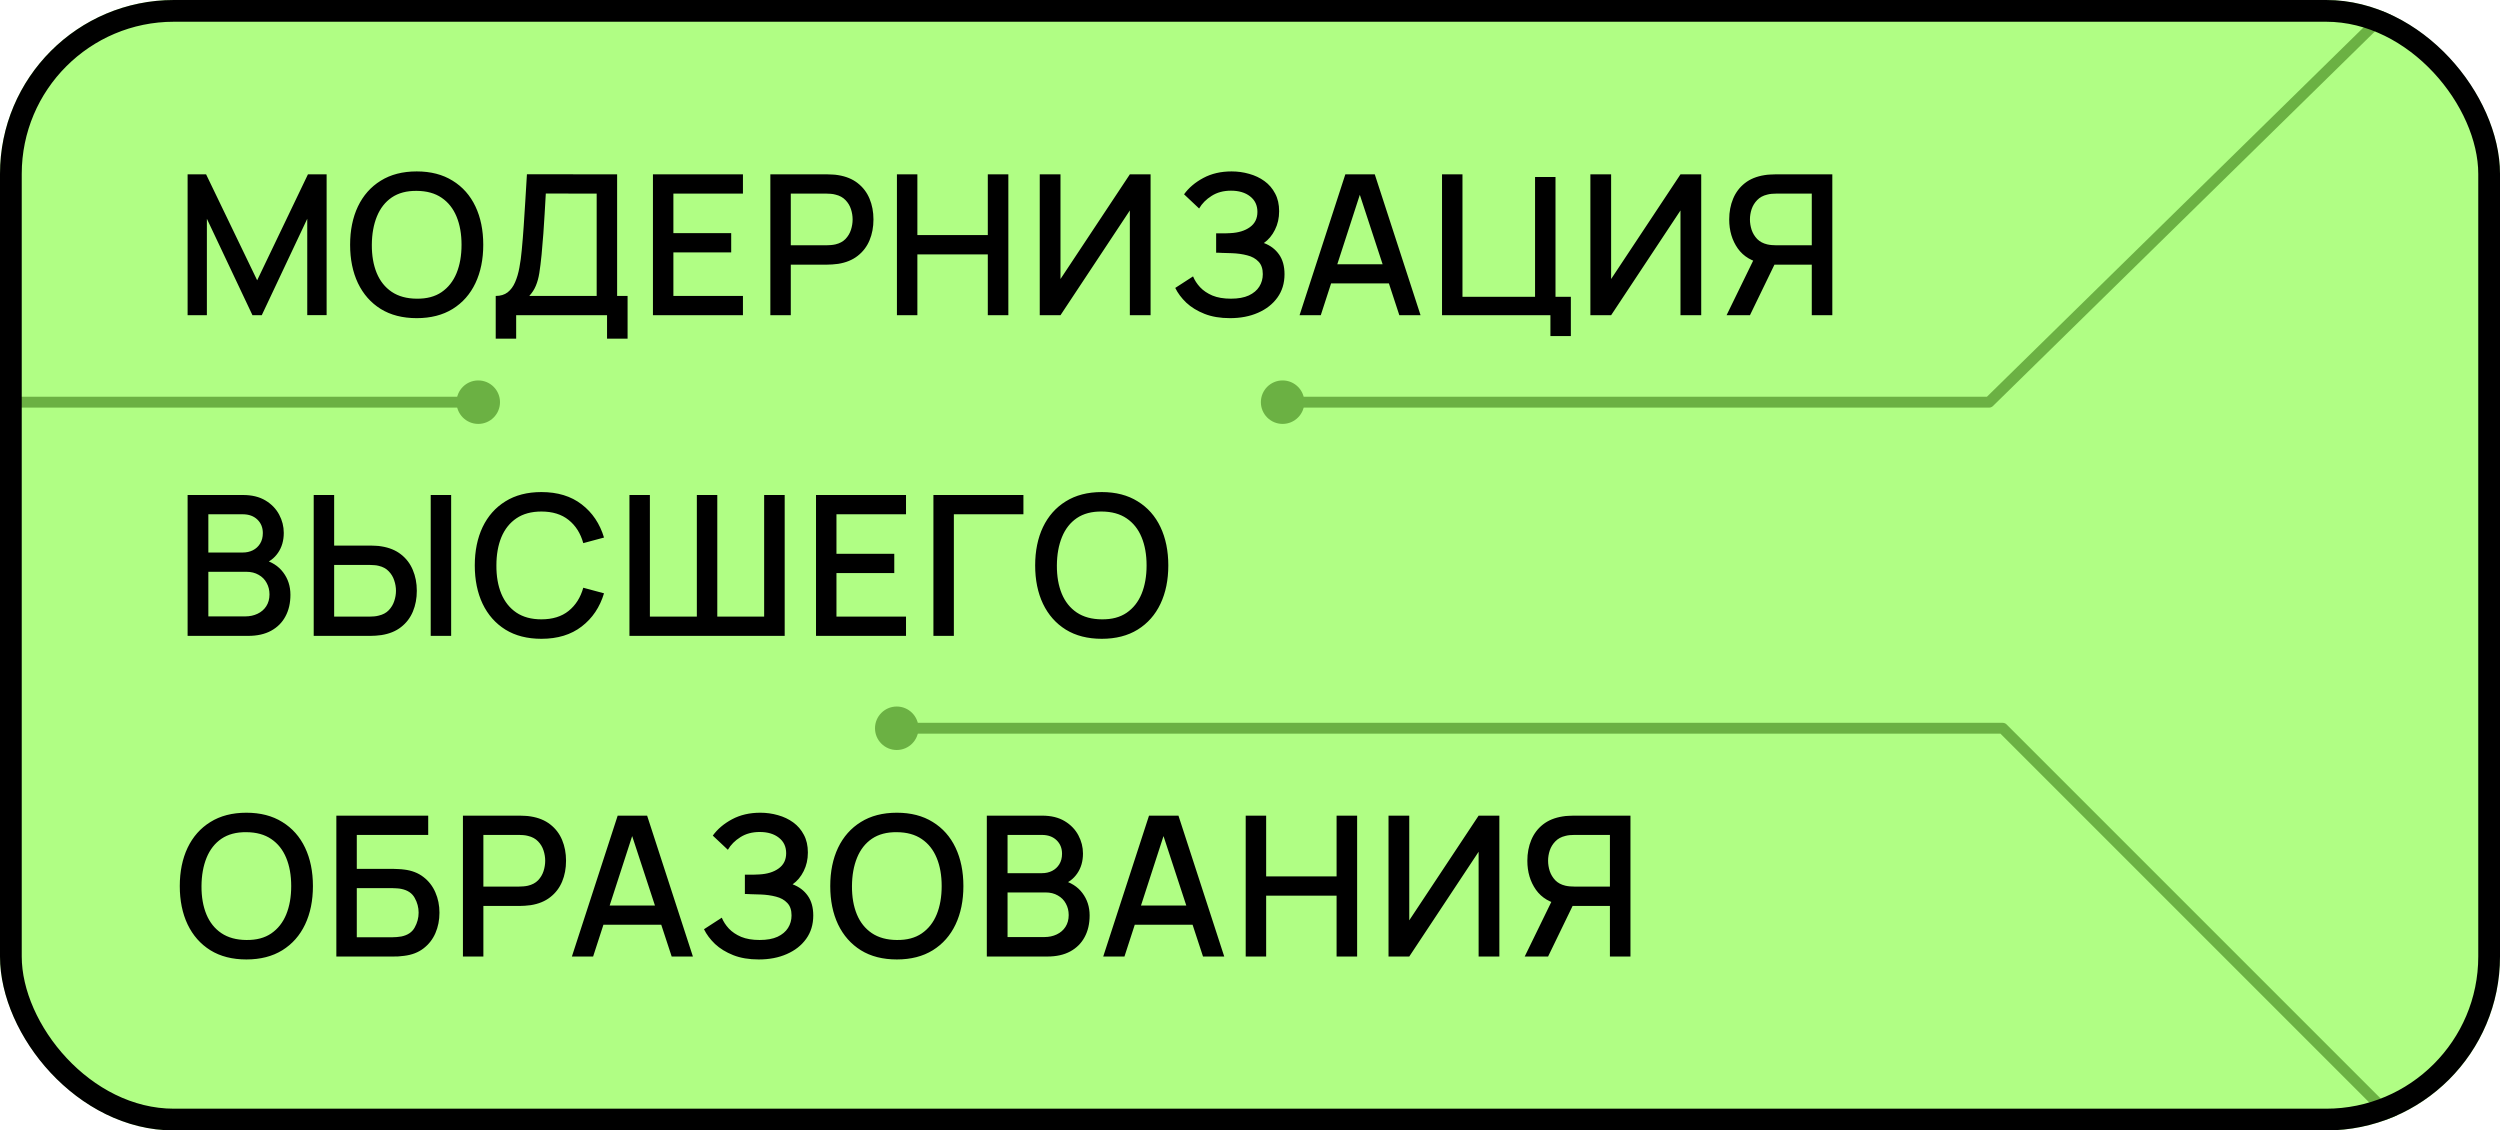
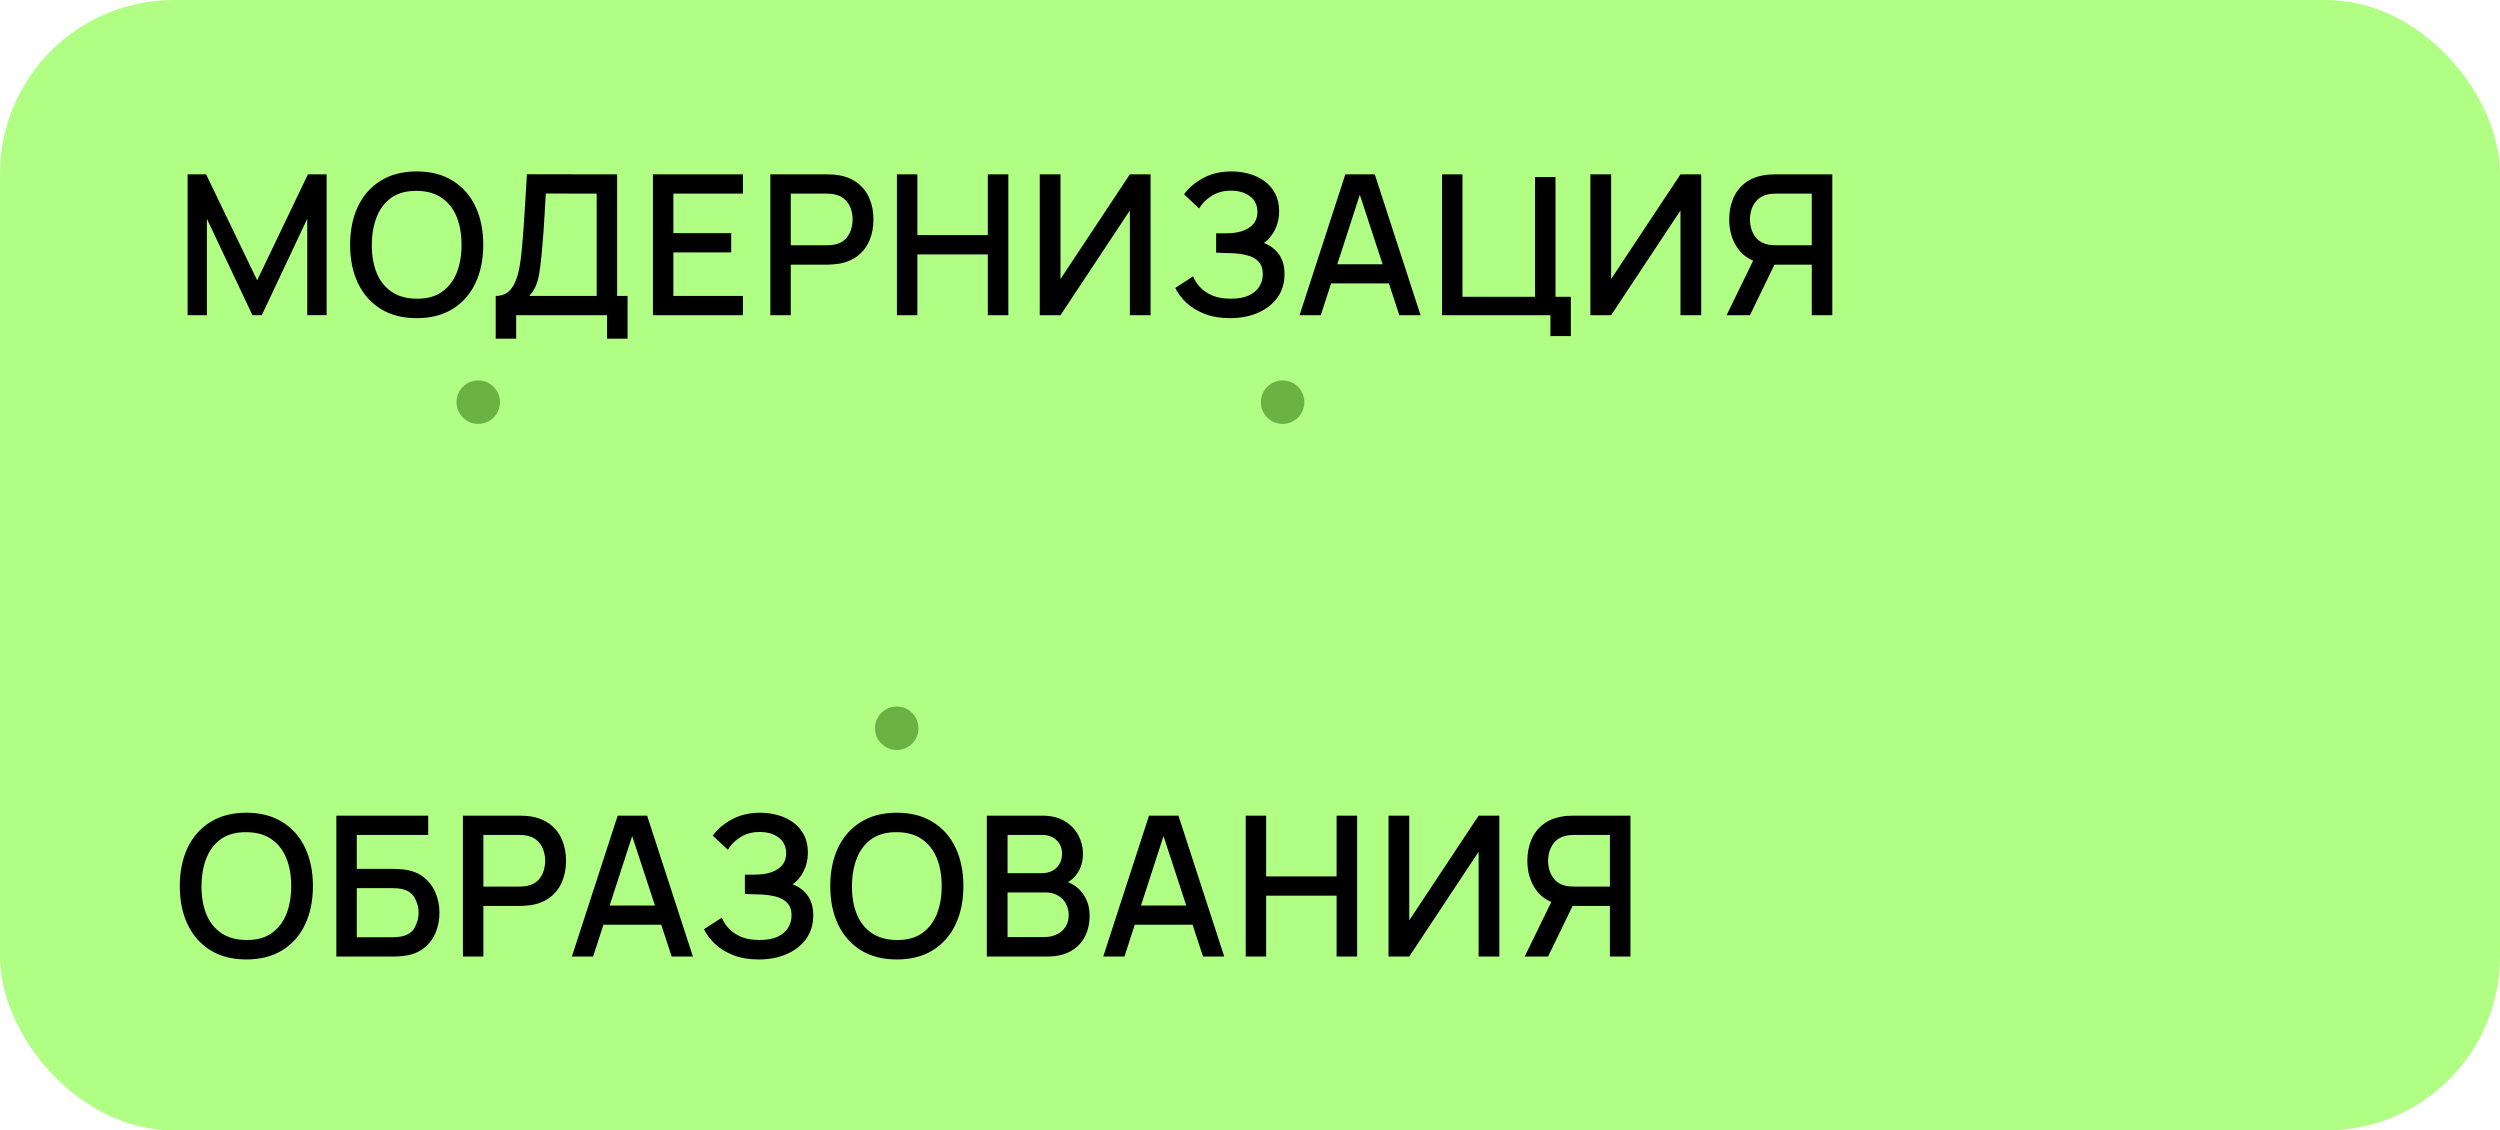
<svg xmlns="http://www.w3.org/2000/svg" width="460" height="208" viewBox="0 0 460 208" fill="none">
  <g clip-path="url(#clip0_999_3464)">
    <rect width="460" height="208" rx="32" fill="#B0FE84" />
-     <path d="M34.52 117V91.08H44.708C46.352 91.08 47.732 91.416 48.848 92.088C49.964 92.76 50.804 93.63 51.368 94.698C51.932 95.754 52.214 96.87 52.214 98.046C52.214 99.474 51.86 100.698 51.152 101.718C50.456 102.738 49.514 103.434 48.326 103.806L48.29 102.924C49.946 103.332 51.218 104.13 52.106 105.318C52.994 106.494 53.438 107.868 53.438 109.44C53.438 110.964 53.132 112.29 52.52 113.418C51.92 114.546 51.038 115.428 49.874 116.064C48.722 116.688 47.324 117 45.68 117H34.52ZM38.336 113.418H45.104C45.956 113.418 46.718 113.256 47.39 112.932C48.074 112.608 48.608 112.146 48.992 111.546C49.388 110.934 49.586 110.208 49.586 109.368C49.586 108.588 49.412 107.886 49.064 107.262C48.728 106.626 48.236 106.128 47.588 105.768C46.952 105.396 46.202 105.21 45.338 105.21H38.336V113.418ZM38.336 101.664H44.654C45.35 101.664 45.974 101.526 46.526 101.25C47.09 100.962 47.534 100.554 47.858 100.026C48.194 99.486 48.362 98.838 48.362 98.082C48.362 97.074 48.026 96.246 47.354 95.598C46.682 94.95 45.782 94.626 44.654 94.626H38.336V101.664ZM57.722 117V91.08H61.484V100.386H68.198C68.438 100.386 68.744 100.398 69.116 100.422C69.5 100.434 69.854 100.47 70.178 100.53C71.618 100.758 72.818 101.25 73.778 102.006C74.75 102.762 75.476 103.716 75.956 104.868C76.448 106.02 76.694 107.298 76.694 108.702C76.694 110.094 76.454 111.366 75.974 112.518C75.494 113.67 74.768 114.624 73.796 115.38C72.836 116.136 71.63 116.628 70.178 116.856C69.854 116.904 69.506 116.94 69.134 116.964C68.762 116.988 68.45 117 68.198 117H57.722ZM61.484 113.454H68.054C68.282 113.454 68.54 113.442 68.828 113.418C69.128 113.394 69.41 113.346 69.674 113.274C70.454 113.094 71.072 112.764 71.528 112.284C71.996 111.792 72.332 111.234 72.536 110.61C72.752 109.974 72.86 109.338 72.86 108.702C72.86 108.066 72.752 107.43 72.536 106.794C72.332 106.158 71.996 105.6 71.528 105.12C71.072 104.628 70.454 104.292 69.674 104.112C69.41 104.04 69.128 103.998 68.828 103.986C68.54 103.962 68.282 103.95 68.054 103.95H61.484V113.454ZM79.25 117V91.08H83.012V117H79.25ZM99.618 117.54C97.026 117.54 94.818 116.976 92.994 115.848C91.17 114.708 89.772 113.124 88.8 111.096C87.84 109.068 87.36 106.716 87.36 104.04C87.36 101.364 87.84 99.012 88.8 96.984C89.772 94.956 91.17 93.378 92.994 92.25C94.818 91.11 97.026 90.54 99.618 90.54C102.606 90.54 105.078 91.296 107.034 92.808C109.002 94.32 110.37 96.354 111.138 98.91L107.322 99.936C106.818 98.124 105.918 96.702 104.622 95.67C103.338 94.638 101.67 94.122 99.618 94.122C97.782 94.122 96.252 94.536 95.028 95.364C93.804 96.192 92.88 97.35 92.256 98.838C91.644 100.326 91.338 102.06 91.338 104.04C91.326 106.02 91.626 107.754 92.238 109.242C92.862 110.73 93.786 111.888 95.01 112.716C96.246 113.544 97.782 113.958 99.618 113.958C101.67 113.958 103.338 113.442 104.622 112.41C105.918 111.366 106.818 109.944 107.322 108.144L111.138 109.17C110.37 111.726 109.002 113.76 107.034 115.272C105.078 116.784 102.606 117.54 99.618 117.54ZM115.817 117V91.08H119.579V113.454H128.219V91.08H131.981V113.454H140.603V91.08H144.383V117H115.817ZM150.146 117V91.08H166.706V94.626H153.908V101.898H164.546V105.444H153.908V113.454H166.706V117H150.146ZM171.749 117V91.08H188.309V94.626H175.511V117H171.749ZM202.728 117.54C200.136 117.54 197.928 116.976 196.104 115.848C194.28 114.708 192.882 113.124 191.91 111.096C190.95 109.068 190.47 106.716 190.47 104.04C190.47 101.364 190.95 99.012 191.91 96.984C192.882 94.956 194.28 93.378 196.104 92.25C197.928 91.11 200.136 90.54 202.728 90.54C205.308 90.54 207.51 91.11 209.334 92.25C211.17 93.378 212.568 94.956 213.528 96.984C214.488 99.012 214.968 101.364 214.968 104.04C214.968 106.716 214.488 109.068 213.528 111.096C212.568 113.124 211.17 114.708 209.334 115.848C207.51 116.976 205.308 117.54 202.728 117.54ZM202.728 113.958C204.564 113.982 206.088 113.58 207.3 112.752C208.524 111.912 209.442 110.748 210.054 109.26C210.666 107.76 210.972 106.02 210.972 104.04C210.972 102.06 210.666 100.332 210.054 98.856C209.442 97.368 208.524 96.21 207.3 95.382C206.088 94.554 204.564 94.134 202.728 94.122C200.892 94.098 199.362 94.5 198.138 95.328C196.926 96.156 196.014 97.32 195.402 98.82C194.79 100.32 194.478 102.06 194.466 104.04C194.454 106.02 194.754 107.754 195.366 109.242C195.978 110.718 196.896 111.87 198.12 112.698C199.356 113.526 200.892 113.946 202.728 113.958Z" fill="black" />
    <path d="M45.338 176.54C42.746 176.54 40.538 175.976 38.714 174.848C36.89 173.708 35.492 172.124 34.52 170.096C33.56 168.068 33.08 165.716 33.08 163.04C33.08 160.364 33.56 158.012 34.52 155.984C35.492 153.956 36.89 152.378 38.714 151.25C40.538 150.11 42.746 149.54 45.338 149.54C47.918 149.54 50.12 150.11 51.944 151.25C53.78 152.378 55.178 153.956 56.138 155.984C57.098 158.012 57.578 160.364 57.578 163.04C57.578 165.716 57.098 168.068 56.138 170.096C55.178 172.124 53.78 173.708 51.944 174.848C50.12 175.976 47.918 176.54 45.338 176.54ZM45.338 172.958C47.174 172.982 48.698 172.58 49.91 171.752C51.134 170.912 52.052 169.748 52.664 168.26C53.276 166.76 53.582 165.02 53.582 163.04C53.582 161.06 53.276 159.332 52.664 157.856C52.052 156.368 51.134 155.21 49.91 154.382C48.698 153.554 47.174 153.134 45.338 153.122C43.502 153.098 41.972 153.5 40.748 154.328C39.536 155.156 38.624 156.32 38.012 157.82C37.4 159.32 37.088 161.06 37.076 163.04C37.064 165.02 37.364 166.754 37.976 168.242C38.588 169.718 39.506 170.87 40.73 171.698C41.966 172.526 43.502 172.946 45.338 172.958ZM61.888 176V150.08H78.79V153.626H65.65V159.872H72.364C72.604 159.872 72.91 159.884 73.282 159.908C73.666 159.92 74.026 159.95 74.362 159.998C75.766 160.166 76.948 160.622 77.908 161.366C78.88 162.11 79.612 163.052 80.104 164.192C80.608 165.332 80.86 166.58 80.86 167.936C80.86 169.292 80.614 170.54 80.122 171.68C79.63 172.82 78.898 173.762 77.926 174.506C76.966 175.25 75.778 175.706 74.362 175.874C74.026 175.922 73.672 175.958 73.3 175.982C72.928 175.994 72.616 176 72.364 176H61.888ZM65.65 172.454H72.22C72.46 172.454 72.724 172.442 73.012 172.418C73.312 172.394 73.594 172.358 73.858 172.31C75.022 172.07 75.838 171.518 76.306 170.654C76.786 169.79 77.026 168.884 77.026 167.936C77.026 166.976 76.786 166.07 76.306 165.218C75.838 164.354 75.022 163.802 73.858 163.562C73.594 163.502 73.312 163.466 73.012 163.454C72.724 163.43 72.46 163.418 72.22 163.418H65.65V172.454ZM85.179 176V150.08H95.655C95.907 150.08 96.219 150.092 96.591 150.116C96.963 150.128 97.317 150.164 97.653 150.224C99.093 150.452 100.293 150.944 101.253 151.7C102.225 152.456 102.951 153.41 103.431 154.562C103.911 155.714 104.151 156.986 104.151 158.378C104.151 159.782 103.911 161.06 103.431 162.212C102.951 163.364 102.225 164.318 101.253 165.074C100.293 165.83 99.093 166.322 97.653 166.55C97.317 166.598 96.957 166.634 96.573 166.658C96.201 166.682 95.895 166.694 95.655 166.694H88.941V176H85.179ZM88.941 163.13H95.511C95.751 163.13 96.015 163.118 96.303 163.094C96.603 163.07 96.885 163.028 97.149 162.968C97.917 162.788 98.535 162.458 99.003 161.978C99.471 161.486 99.807 160.922 100.011 160.286C100.215 159.65 100.317 159.014 100.317 158.378C100.317 157.742 100.215 157.112 100.011 156.488C99.807 155.852 99.471 155.294 99.003 154.814C98.535 154.322 97.917 153.986 97.149 153.806C96.885 153.734 96.603 153.686 96.303 153.662C96.015 153.638 95.751 153.626 95.511 153.626H88.941V163.13ZM105.228 176L113.652 150.08H119.07L127.494 176H123.588L115.83 152.348H116.802L109.134 176H105.228ZM109.602 170.15V166.622H123.138V170.15H109.602ZM139.614 176.54C137.814 176.54 136.248 176.276 134.916 175.748C133.584 175.22 132.468 174.536 131.568 173.696C130.68 172.844 130.002 171.938 129.534 170.978L132.81 168.854C133.098 169.562 133.53 170.228 134.106 170.852C134.694 171.476 135.45 171.986 136.374 172.382C137.31 172.766 138.444 172.958 139.776 172.958C141.108 172.958 142.206 172.76 143.07 172.364C143.934 171.956 144.576 171.416 144.996 170.744C145.428 170.06 145.644 169.292 145.644 168.44C145.644 167.444 145.38 166.676 144.852 166.136C144.336 165.584 143.646 165.2 142.782 164.984C141.918 164.756 140.982 164.624 139.974 164.588C139.134 164.564 138.528 164.546 138.156 164.534C137.784 164.51 137.532 164.498 137.4 164.498C137.28 164.498 137.166 164.498 137.058 164.498V160.934C137.19 160.934 137.418 160.934 137.742 160.934C138.078 160.934 138.426 160.934 138.786 160.934C139.146 160.922 139.44 160.91 139.668 160.898C141.156 160.826 142.356 160.46 143.268 159.8C144.192 159.14 144.654 158.204 144.654 156.992C144.654 155.78 144.204 154.826 143.304 154.13C142.416 153.434 141.246 153.086 139.794 153.086C138.414 153.086 137.226 153.404 136.23 154.04C135.234 154.664 134.466 155.438 133.926 156.362L131.154 153.752C132.018 152.552 133.2 151.55 134.7 150.746C136.2 149.942 137.934 149.54 139.902 149.54C141.018 149.54 142.098 149.69 143.142 149.99C144.186 150.278 145.122 150.722 145.95 151.322C146.778 151.922 147.432 152.684 147.912 153.608C148.404 154.52 148.65 155.606 148.65 156.866C148.65 158.126 148.392 159.266 147.876 160.286C147.372 161.306 146.694 162.116 145.842 162.716C147.03 163.16 147.96 163.862 148.632 164.822C149.304 165.77 149.64 166.982 149.64 168.458C149.64 170.114 149.202 171.548 148.326 172.76C147.462 173.96 146.274 174.89 144.762 175.55C143.262 176.21 141.546 176.54 139.614 176.54ZM165.024 176.54C162.432 176.54 160.224 175.976 158.4 174.848C156.576 173.708 155.178 172.124 154.206 170.096C153.246 168.068 152.766 165.716 152.766 163.04C152.766 160.364 153.246 158.012 154.206 155.984C155.178 153.956 156.576 152.378 158.4 151.25C160.224 150.11 162.432 149.54 165.024 149.54C167.604 149.54 169.806 150.11 171.63 151.25C173.466 152.378 174.864 153.956 175.824 155.984C176.784 158.012 177.264 160.364 177.264 163.04C177.264 165.716 176.784 168.068 175.824 170.096C174.864 172.124 173.466 173.708 171.63 174.848C169.806 175.976 167.604 176.54 165.024 176.54ZM165.024 172.958C166.86 172.982 168.384 172.58 169.596 171.752C170.82 170.912 171.738 169.748 172.35 168.26C172.962 166.76 173.268 165.02 173.268 163.04C173.268 161.06 172.962 159.332 172.35 157.856C171.738 156.368 170.82 155.21 169.596 154.382C168.384 153.554 166.86 153.134 165.024 153.122C163.188 153.098 161.658 153.5 160.434 154.328C159.222 155.156 158.31 156.32 157.698 157.82C157.086 159.32 156.774 161.06 156.762 163.04C156.75 165.02 157.05 166.754 157.662 168.242C158.274 169.718 159.192 170.87 160.416 171.698C161.652 172.526 163.188 172.946 165.024 172.958ZM181.574 176V150.08H191.762C193.406 150.08 194.786 150.416 195.902 151.088C197.018 151.76 197.858 152.63 198.422 153.698C198.986 154.754 199.268 155.87 199.268 157.046C199.268 158.474 198.914 159.698 198.206 160.718C197.51 161.738 196.568 162.434 195.38 162.806L195.344 161.924C197 162.332 198.272 163.13 199.16 164.318C200.048 165.494 200.492 166.868 200.492 168.44C200.492 169.964 200.186 171.29 199.574 172.418C198.974 173.546 198.092 174.428 196.928 175.064C195.776 175.688 194.378 176 192.734 176H181.574ZM185.39 172.418H192.158C193.01 172.418 193.772 172.256 194.444 171.932C195.128 171.608 195.662 171.146 196.046 170.546C196.442 169.934 196.64 169.208 196.64 168.368C196.64 167.588 196.466 166.886 196.118 166.262C195.782 165.626 195.29 165.128 194.642 164.768C194.006 164.396 193.256 164.21 192.392 164.21H185.39V172.418ZM185.39 160.664H191.708C192.404 160.664 193.028 160.526 193.58 160.25C194.144 159.962 194.588 159.554 194.912 159.026C195.248 158.486 195.416 157.838 195.416 157.082C195.416 156.074 195.08 155.246 194.408 154.598C193.736 153.95 192.836 153.626 191.708 153.626H185.39V160.664ZM202.994 176L211.418 150.08H216.836L225.26 176H221.354L213.596 152.348H214.568L206.9 176H202.994ZM207.368 170.15V166.622H220.904V170.15H207.368ZM229.21 176V150.08H232.972V161.258H245.932V150.08H249.712V176H245.932V164.804H232.972V176H229.21ZM275.882 176H272.066V156.722L259.304 176H255.488V150.08H259.304V169.34L272.066 150.08H275.882V176ZM300.004 176H296.224V166.694H288.898L287.368 166.514C285.256 166.142 283.672 165.212 282.616 163.724C281.56 162.224 281.032 160.442 281.032 158.378C281.032 156.986 281.272 155.714 281.752 154.562C282.232 153.41 282.952 152.456 283.912 151.7C284.872 150.944 286.078 150.452 287.53 150.224C287.866 150.164 288.22 150.128 288.592 150.116C288.964 150.092 289.276 150.08 289.528 150.08H300.004V176ZM284.848 176H280.546L286.162 164.48L289.96 165.452L284.848 176ZM296.224 163.13V153.626H289.672C289.432 153.626 289.162 153.638 288.862 153.662C288.574 153.686 288.298 153.734 288.034 153.806C287.266 153.986 286.648 154.322 286.18 154.814C285.712 155.294 285.37 155.852 285.154 156.488C284.95 157.112 284.848 157.742 284.848 158.378C284.848 159.014 284.95 159.65 285.154 160.286C285.37 160.922 285.712 161.486 286.18 161.978C286.648 162.458 287.266 162.788 288.034 162.968C288.298 163.028 288.574 163.07 288.862 163.094C289.162 163.118 289.432 163.13 289.672 163.13H296.224Z" fill="black" />
    <path d="M34.52 58V32.08H37.922L47.318 51.574L56.66 32.08H60.098V57.982H56.534V40.252L48.164 58H46.454L38.066 40.252V58H34.52ZM76.679 58.54C74.087 58.54 71.879 57.976 70.055 56.848C68.231 55.708 66.833 54.124 65.861 52.096C64.901 50.068 64.421 47.716 64.421 45.04C64.421 42.364 64.901 40.012 65.861 37.984C66.833 35.956 68.231 34.378 70.055 33.25C71.879 32.11 74.087 31.54 76.679 31.54C79.259 31.54 81.461 32.11 83.285 33.25C85.121 34.378 86.519 35.956 87.479 37.984C88.439 40.012 88.919 42.364 88.919 45.04C88.919 47.716 88.439 50.068 87.479 52.096C86.519 54.124 85.121 55.708 83.285 56.848C81.461 57.976 79.259 58.54 76.679 58.54ZM76.679 54.958C78.515 54.982 80.039 54.58 81.251 53.752C82.475 52.912 83.393 51.748 84.005 50.26C84.617 48.76 84.923 47.02 84.923 45.04C84.923 43.06 84.617 41.332 84.005 39.856C83.393 38.368 82.475 37.21 81.251 36.382C80.039 35.554 78.515 35.134 76.679 35.122C74.843 35.098 73.313 35.5 72.089 36.328C70.877 37.156 69.965 38.32 69.353 39.82C68.741 41.32 68.429 43.06 68.417 45.04C68.405 47.02 68.705 48.754 69.317 50.242C69.929 51.718 70.847 52.87 72.071 53.698C73.307 54.526 74.843 54.946 76.679 54.958ZM91.212 62.32V54.454C92.1 54.454 92.832 54.232 93.408 53.788C93.984 53.332 94.44 52.714 94.776 51.934C95.124 51.142 95.388 50.242 95.568 49.234C95.76 48.226 95.904 47.164 96 46.048C96.144 44.536 96.264 43.06 96.36 41.62C96.468 40.168 96.564 38.668 96.648 37.12C96.744 35.572 96.846 33.886 96.954 32.062L113.55 32.08V54.454H115.476V62.32H111.696V58H94.974V62.32H91.212ZM97.386 54.454H109.788V35.626L100.428 35.608C100.344 36.928 100.272 38.182 100.212 39.37C100.152 40.558 100.074 41.758 99.978 42.97C99.894 44.17 99.786 45.46 99.654 46.84C99.522 48.16 99.384 49.282 99.24 50.206C99.096 51.118 98.88 51.91 98.592 52.582C98.316 53.254 97.914 53.878 97.386 54.454ZM120.141 58V32.08H136.701V35.626H123.903V42.898H134.541V46.444H123.903V54.454H136.701V58H120.141ZM141.744 58V32.08H152.22C152.472 32.08 152.784 32.092 153.156 32.116C153.528 32.128 153.882 32.164 154.218 32.224C155.658 32.452 156.858 32.944 157.818 33.7C158.79 34.456 159.516 35.41 159.996 36.562C160.476 37.714 160.716 38.986 160.716 40.378C160.716 41.782 160.476 43.06 159.996 44.212C159.516 45.364 158.79 46.318 157.818 47.074C156.858 47.83 155.658 48.322 154.218 48.55C153.882 48.598 153.522 48.634 153.138 48.658C152.766 48.682 152.46 48.694 152.22 48.694H145.506V58H141.744ZM145.506 45.13H152.076C152.316 45.13 152.58 45.118 152.868 45.094C153.168 45.07 153.45 45.028 153.714 44.968C154.482 44.788 155.1 44.458 155.568 43.978C156.036 43.486 156.372 42.922 156.576 42.286C156.78 41.65 156.882 41.014 156.882 40.378C156.882 39.742 156.78 39.112 156.576 38.488C156.372 37.852 156.036 37.294 155.568 36.814C155.1 36.322 154.482 35.986 153.714 35.806C153.45 35.734 153.168 35.686 152.868 35.662C152.58 35.638 152.316 35.626 152.076 35.626H145.506V45.13ZM165.034 58V32.08H168.796V43.258H181.756V32.08H185.536V58H181.756V46.804H168.796V58H165.034ZM211.707 58H207.891V38.722L195.129 58H191.313V32.08H195.129V51.34L207.891 32.08H211.707V58ZM226.325 58.54C224.525 58.54 222.959 58.276 221.627 57.748C220.295 57.22 219.179 56.536 218.279 55.696C217.391 54.844 216.713 53.938 216.245 52.978L219.521 50.854C219.809 51.562 220.241 52.228 220.817 52.852C221.405 53.476 222.161 53.986 223.085 54.382C224.021 54.766 225.155 54.958 226.487 54.958C227.819 54.958 228.917 54.76 229.781 54.364C230.645 53.956 231.287 53.416 231.707 52.744C232.139 52.06 232.355 51.292 232.355 50.44C232.355 49.444 232.091 48.676 231.563 48.136C231.047 47.584 230.357 47.2 229.493 46.984C228.629 46.756 227.693 46.624 226.685 46.588C225.845 46.564 225.239 46.546 224.867 46.534C224.495 46.51 224.243 46.498 224.111 46.498C223.991 46.498 223.877 46.498 223.769 46.498V42.934C223.901 42.934 224.129 42.934 224.453 42.934C224.789 42.934 225.137 42.934 225.497 42.934C225.857 42.922 226.151 42.91 226.379 42.898C227.867 42.826 229.067 42.46 229.979 41.8C230.903 41.14 231.365 40.204 231.365 38.992C231.365 37.78 230.915 36.826 230.015 36.13C229.127 35.434 227.957 35.086 226.505 35.086C225.125 35.086 223.937 35.404 222.941 36.04C221.945 36.664 221.177 37.438 220.637 38.362L217.865 35.752C218.729 34.552 219.911 33.55 221.411 32.746C222.911 31.942 224.645 31.54 226.613 31.54C227.729 31.54 228.809 31.69 229.853 31.99C230.897 32.278 231.833 32.722 232.661 33.322C233.489 33.922 234.143 34.684 234.623 35.608C235.115 36.52 235.361 37.606 235.361 38.866C235.361 40.126 235.103 41.266 234.587 42.286C234.083 43.306 233.405 44.116 232.553 44.716C233.741 45.16 234.671 45.862 235.343 46.822C236.015 47.77 236.351 48.982 236.351 50.458C236.351 52.114 235.913 53.548 235.037 54.76C234.173 55.96 232.985 56.89 231.473 57.55C229.973 58.21 228.257 58.54 226.325 58.54ZM239.117 58L247.541 32.08H252.959L261.383 58H257.477L249.719 34.348H250.691L243.023 58H239.117ZM243.491 52.15V48.622H257.027V52.15H243.491ZM285.276 61.834V58H265.332V32.08H269.094V54.616H282.45V32.566H286.212V54.616H289.038V61.834H285.276ZM313.024 58H309.208V38.722L296.446 58H292.63V32.08H296.446V51.34L309.208 32.08H313.024V58ZM337.146 58H333.366V48.694H326.04L324.51 48.514C322.398 48.142 320.814 47.212 319.758 45.724C318.702 44.224 318.174 42.442 318.174 40.378C318.174 38.986 318.414 37.714 318.894 36.562C319.374 35.41 320.094 34.456 321.054 33.7C322.014 32.944 323.22 32.452 324.672 32.224C325.008 32.164 325.362 32.128 325.734 32.116C326.106 32.092 326.418 32.08 326.67 32.08H337.146V58ZM321.99 58H317.688L323.304 46.48L327.102 47.452L321.99 58ZM333.366 45.13V35.626H326.814C326.574 35.626 326.304 35.638 326.004 35.662C325.716 35.686 325.44 35.734 325.176 35.806C324.408 35.986 323.79 36.322 323.322 36.814C322.854 37.294 322.512 37.852 322.296 38.488C322.092 39.112 321.99 39.742 321.99 40.378C321.99 41.014 322.092 41.65 322.296 42.286C322.512 42.922 322.854 43.486 323.322 43.978C323.79 44.458 324.408 44.788 325.176 44.968C325.44 45.028 325.716 45.07 326.004 45.094C326.304 45.118 326.574 45.13 326.814 45.13H333.366Z" fill="black" />
-     <path d="M238 74H366L469.5 -27.5M166 134H368.5L461.5 227M86 74H-9.5" stroke="#6BB143" stroke-width="2" stroke-linecap="round" stroke-linejoin="round" />
    <circle cx="88" cy="74" r="4" fill="#6BB143" />
    <circle cx="236" cy="74" r="4" fill="#6BB143" />
    <circle cx="165" cy="134" r="4" fill="#6BB143" />
  </g>
-   <rect x="2" y="2" width="456" height="204" rx="30" stroke="black" stroke-width="4" />
  <defs>
    <clipPath id="clip0_999_3464">
      <rect width="460" height="208" rx="32" fill="white" />
    </clipPath>
  </defs>
</svg>